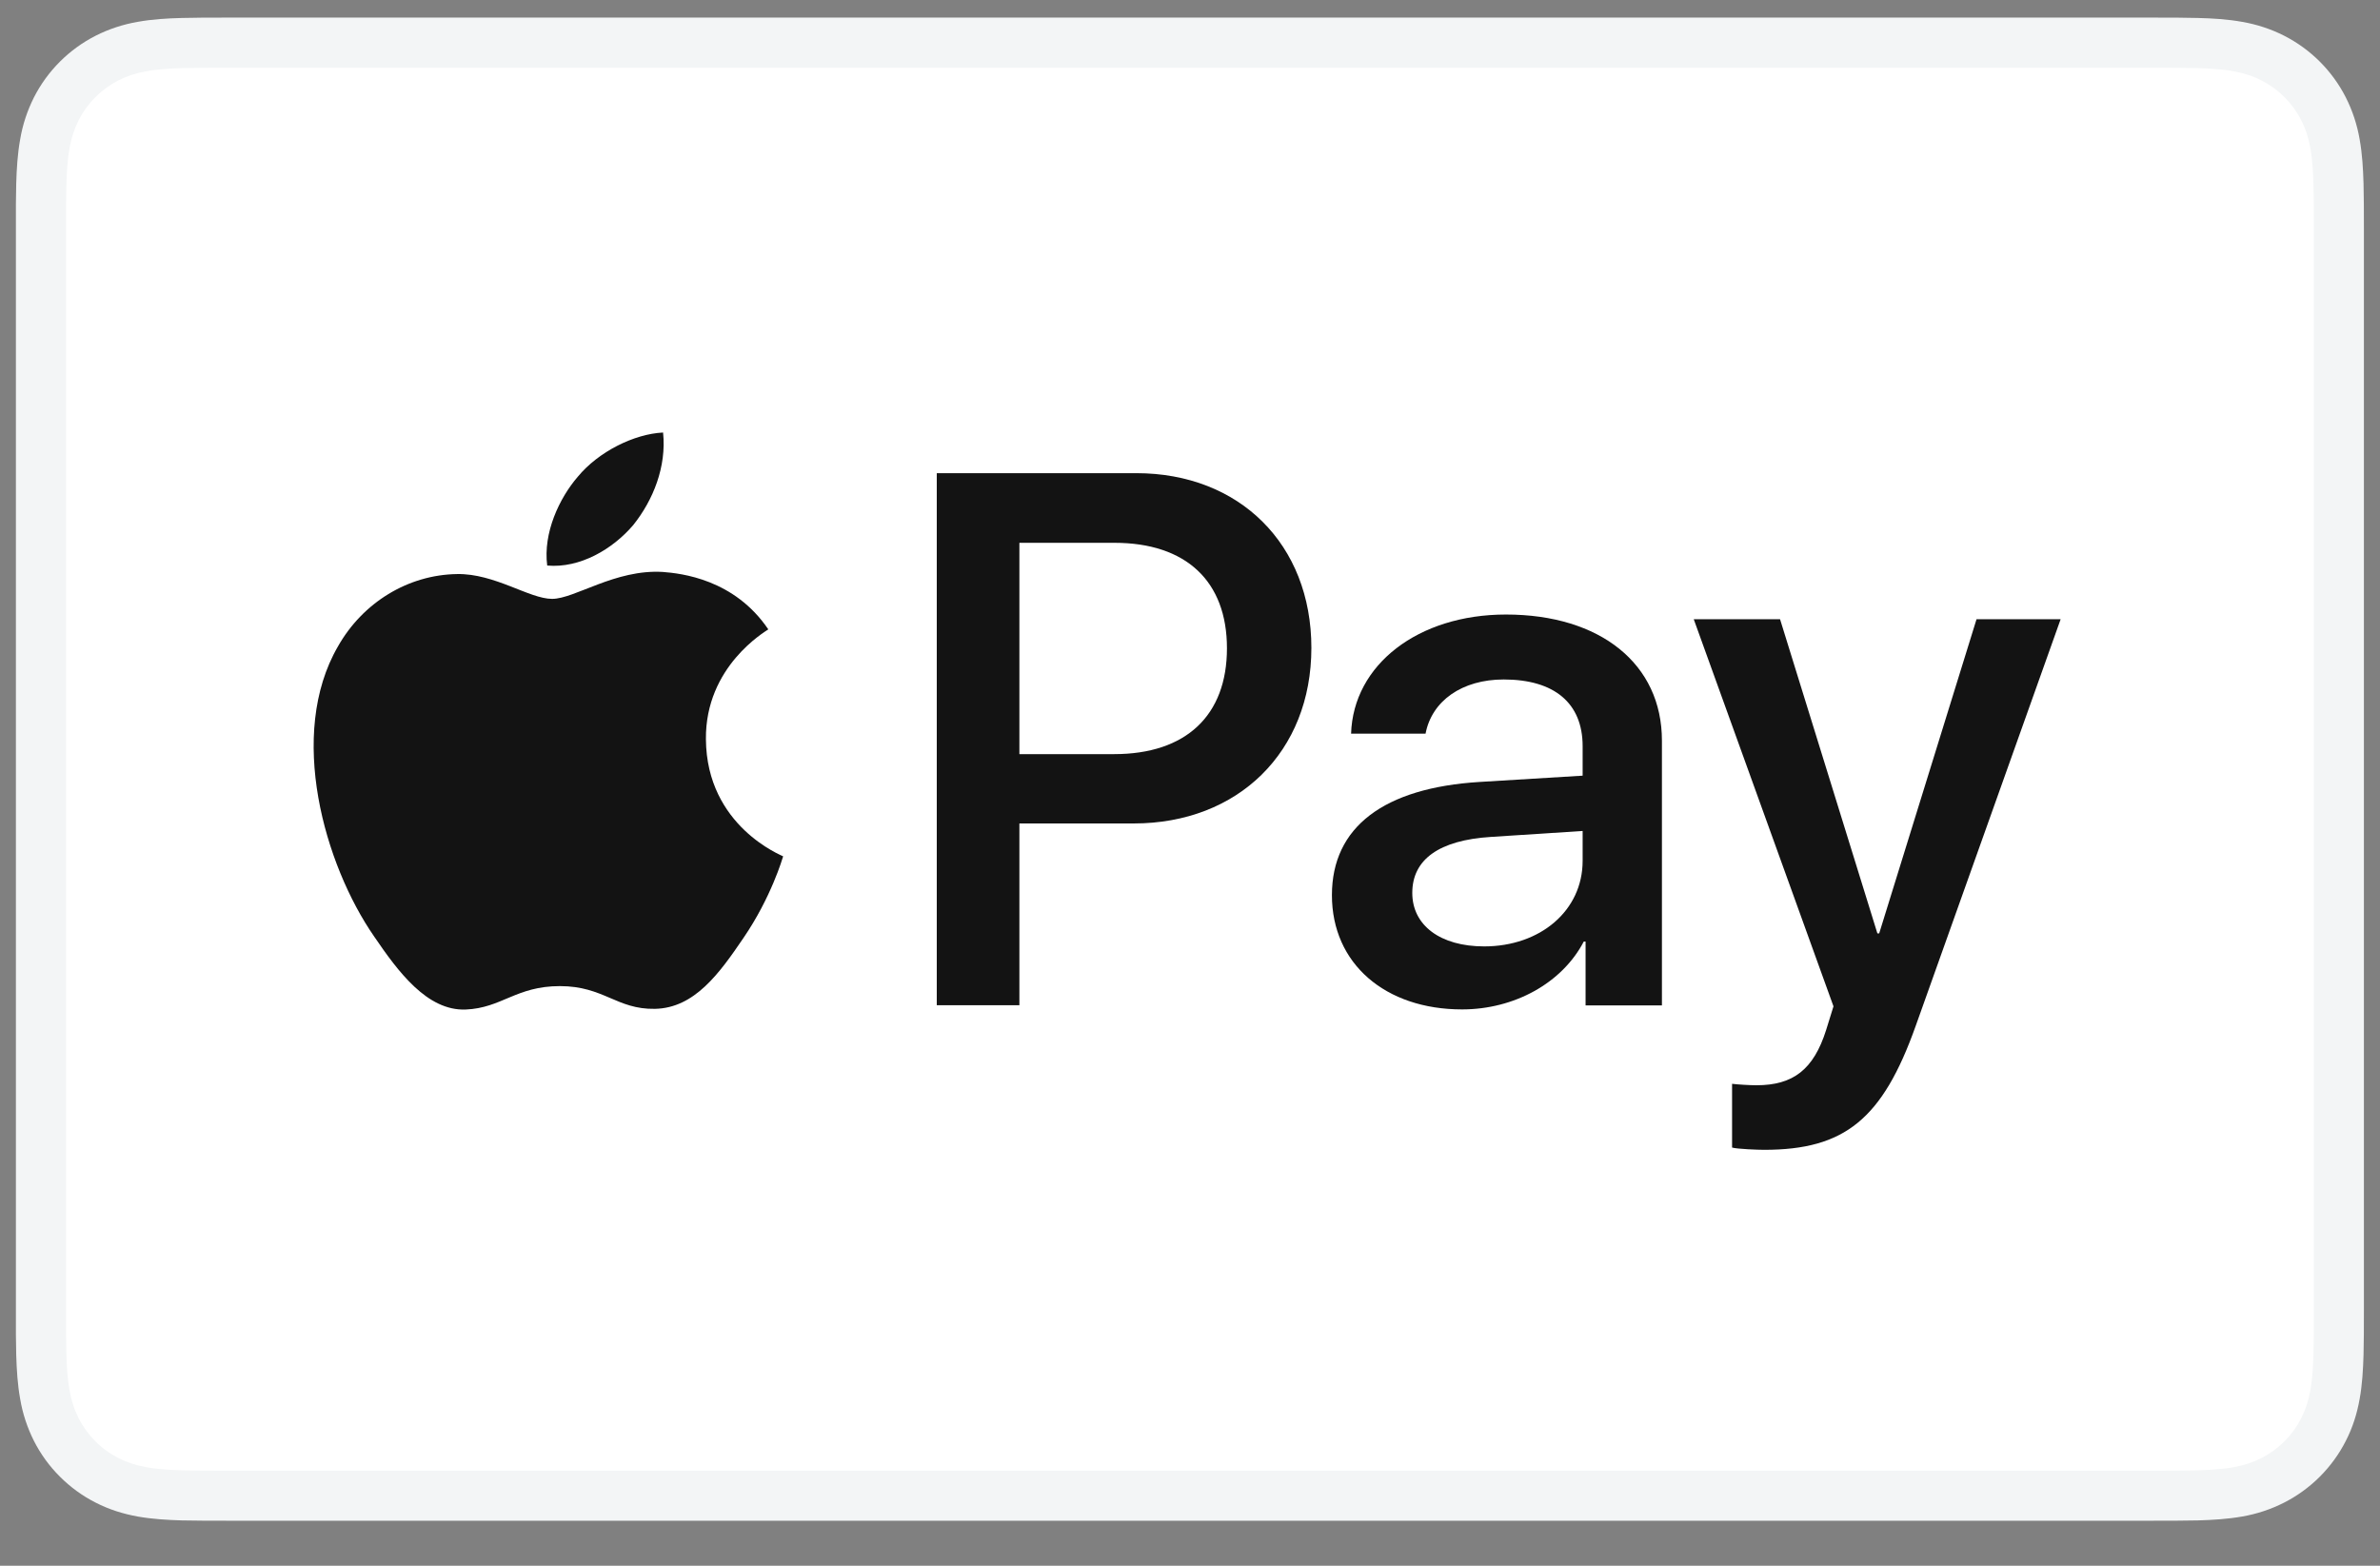
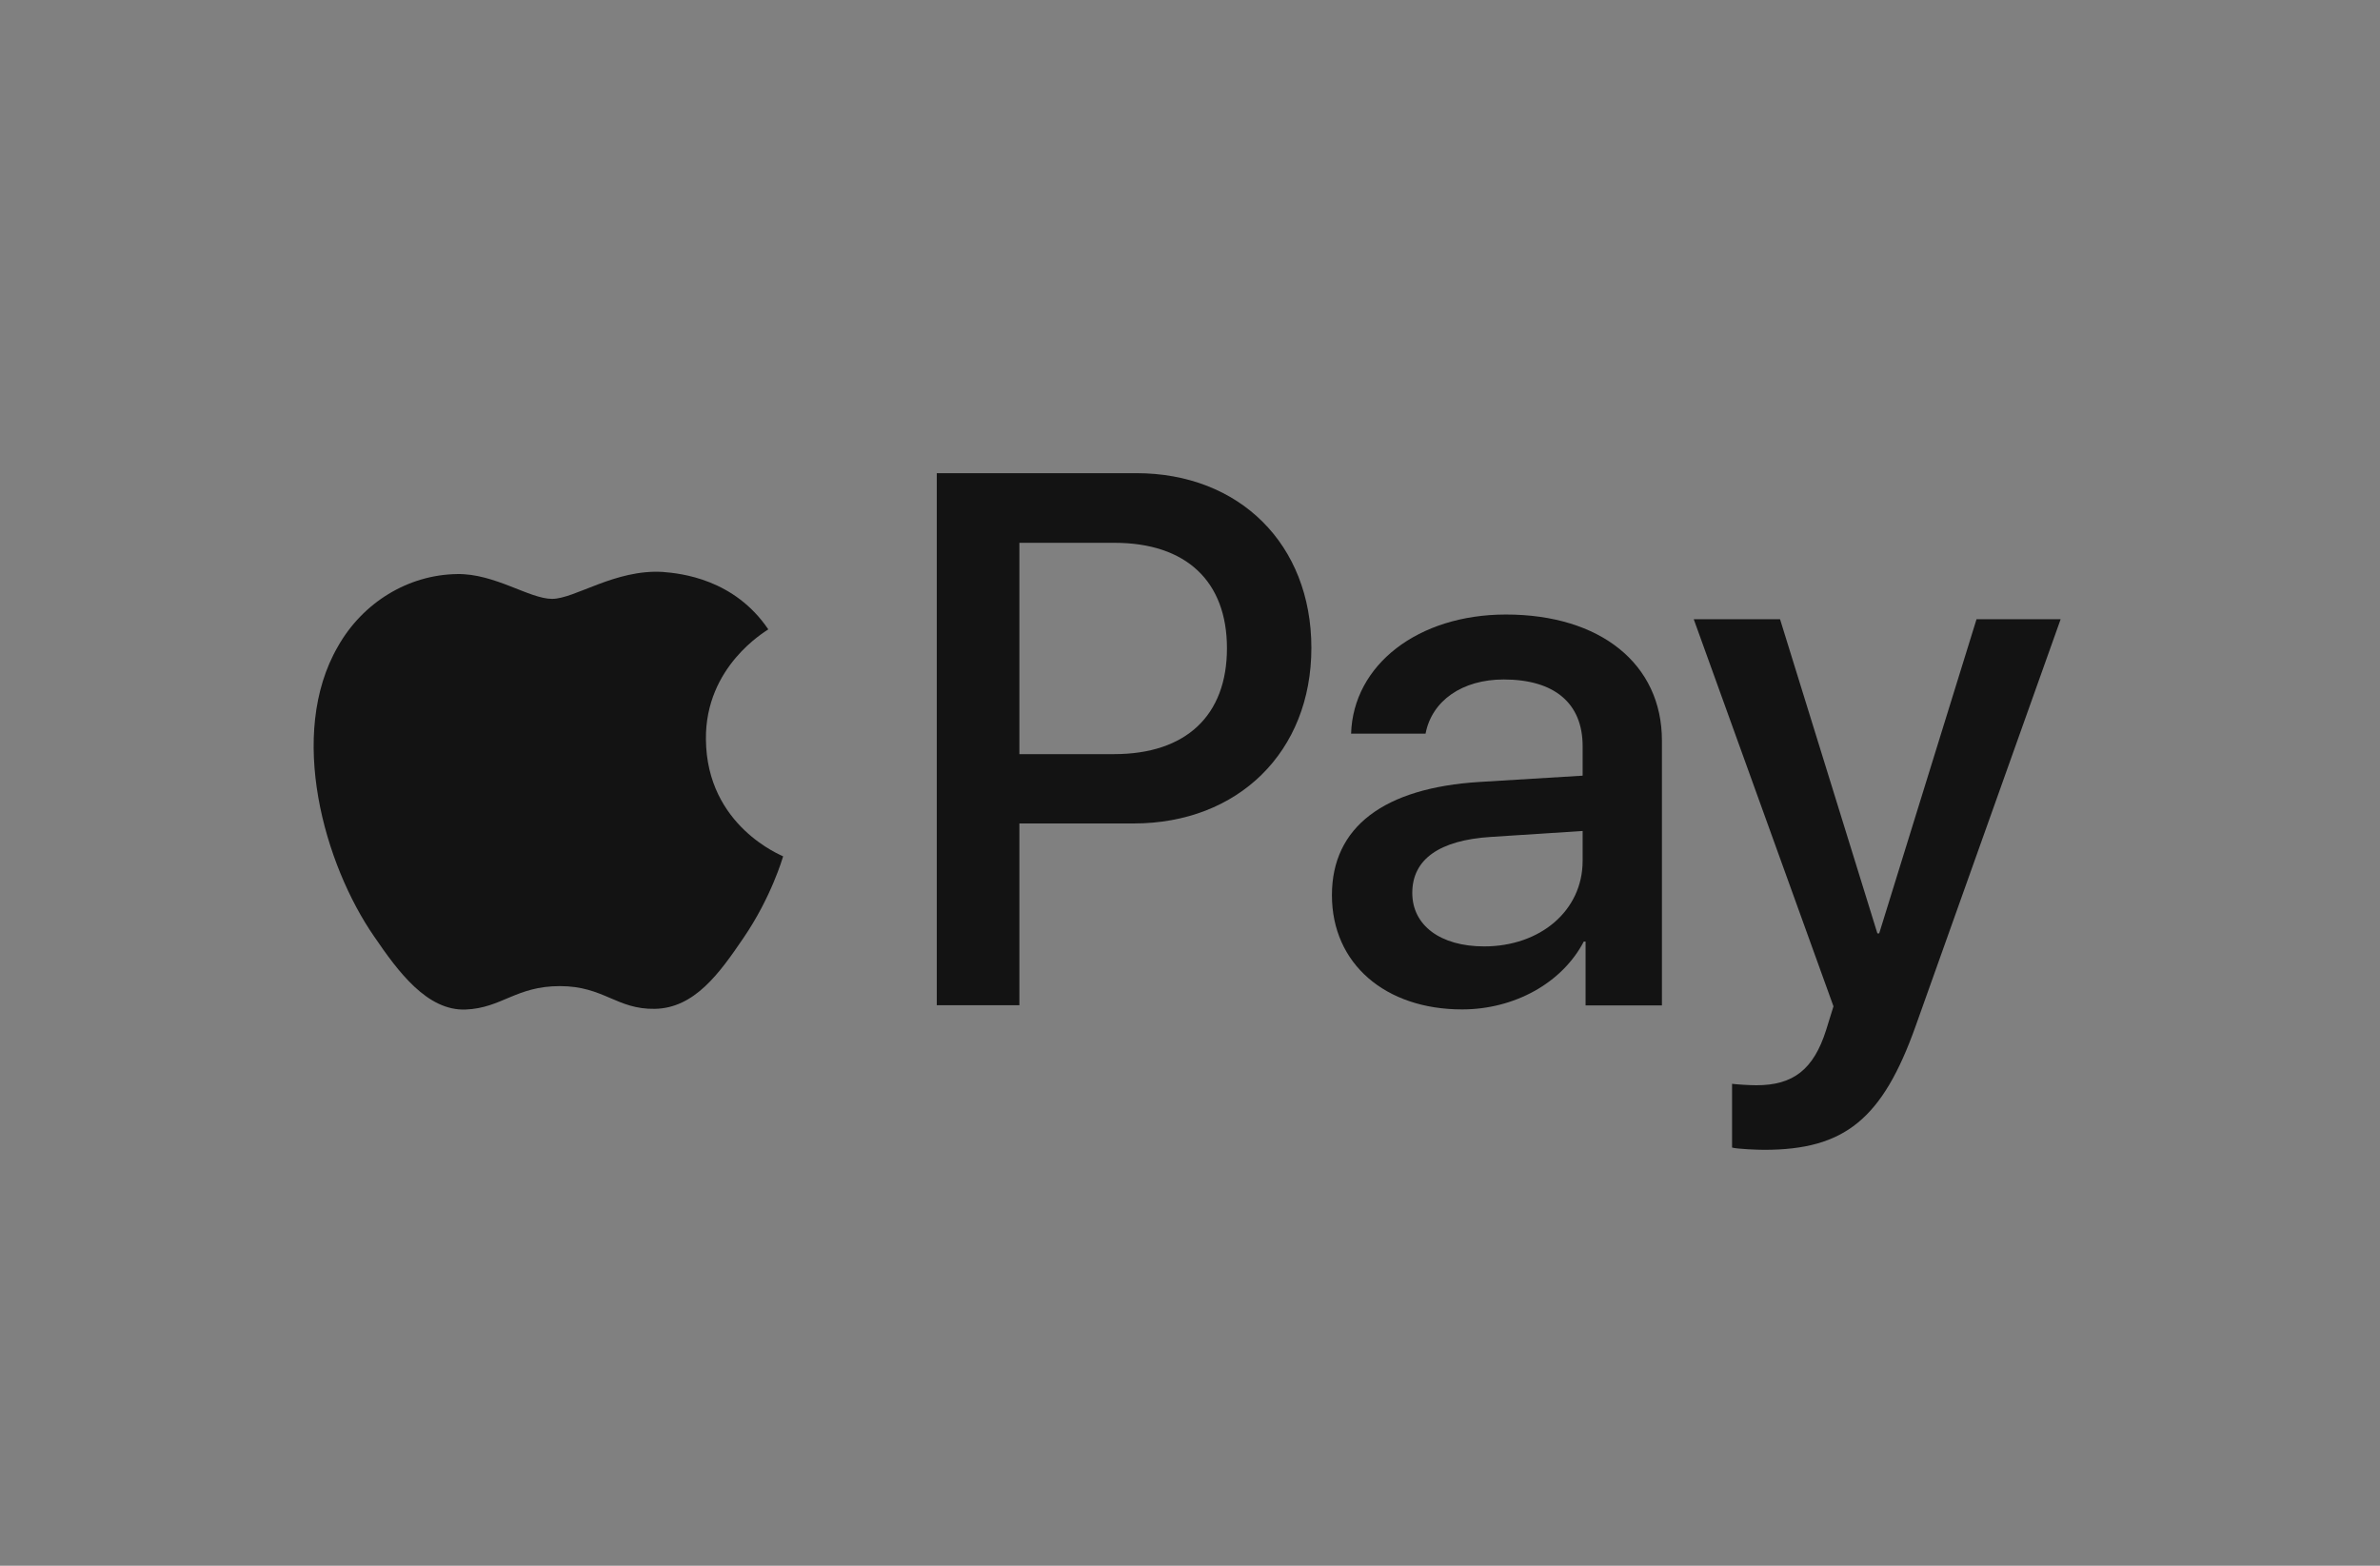
<svg xmlns="http://www.w3.org/2000/svg" width="38" height="25" viewBox="0 0 38 25" fill="none">
  <rect x="0" y="0" width="38" height="25" fill="#808080" stroke="none" />
  <g id="3" clip-path="url(#clip0_823_16391)">
-     <path id="Vector" d="M34.386 0.281H3.611C3.483 0.281 3.355 0.281 3.227 0.282C3.119 0.283 3.011 0.284 2.903 0.287C2.667 0.293 2.43 0.307 2.198 0.349C1.965 0.389 1.739 0.463 1.528 0.57C1.103 0.786 0.758 1.131 0.542 1.555C0.436 1.766 0.361 1.992 0.322 2.225C0.28 2.458 0.266 2.695 0.259 2.93C0.257 3.038 0.255 3.146 0.254 3.254C0.254 3.382 0.254 3.51 0.254 3.639V20.924C0.254 21.052 0.254 21.18 0.254 21.309C0.255 21.416 0.256 21.524 0.259 21.632C0.266 21.867 0.28 22.105 0.322 22.337C0.361 22.57 0.436 22.796 0.542 23.007C0.649 23.218 0.789 23.411 0.957 23.578C1.124 23.745 1.316 23.885 1.527 23.992C1.742 24.102 1.962 24.171 2.198 24.214C2.43 24.255 2.667 24.269 2.903 24.276C3.011 24.278 3.119 24.279 3.227 24.28C3.355 24.281 3.483 24.281 3.611 24.281H34.386C34.513 24.281 34.642 24.281 34.77 24.28C34.878 24.28 34.986 24.278 35.094 24.276C35.329 24.269 35.566 24.255 35.799 24.214C36.032 24.174 36.258 24.099 36.469 23.992C36.893 23.776 37.238 23.431 37.454 23.007C37.564 22.793 37.633 22.573 37.675 22.337C37.717 22.105 37.73 21.867 37.737 21.632C37.74 21.524 37.741 21.416 37.742 21.309C37.743 21.18 37.743 21.052 37.743 20.924V3.639C37.743 3.51 37.743 3.382 37.742 3.254C37.741 3.146 37.74 3.038 37.737 2.93C37.73 2.695 37.717 2.458 37.675 2.225C37.635 1.992 37.561 1.766 37.454 1.555C37.238 1.131 36.893 0.786 36.469 0.57C36.258 0.463 36.032 0.389 35.799 0.349C35.566 0.307 35.329 0.293 35.094 0.287C34.986 0.284 34.878 0.283 34.77 0.282C34.642 0.281 34.513 0.281 34.386 0.281Z" fill="#F3F5F6" />
-     <path id="Vector_2" d="M34.386 1.082L34.765 1.083C34.867 1.083 34.97 1.085 35.073 1.087C35.253 1.092 35.462 1.102 35.658 1.137C35.828 1.168 35.971 1.214 36.107 1.284C36.381 1.423 36.604 1.646 36.742 1.92C36.812 2.055 36.858 2.197 36.889 2.369C36.923 2.562 36.933 2.773 36.938 2.953C36.941 3.055 36.942 3.157 36.943 3.261C36.944 3.387 36.944 3.513 36.944 3.64V20.925C36.944 21.051 36.944 21.177 36.943 21.306C36.942 21.408 36.941 21.51 36.938 21.611C36.933 21.792 36.923 22.002 36.888 22.198C36.862 22.354 36.813 22.504 36.742 22.645C36.603 22.919 36.38 23.142 36.106 23.281C35.97 23.35 35.828 23.397 35.66 23.427C35.46 23.463 35.241 23.472 35.077 23.477C34.973 23.479 34.87 23.481 34.764 23.481C34.639 23.482 34.512 23.482 34.386 23.482H3.607C3.482 23.482 3.358 23.482 3.231 23.481C3.129 23.481 3.027 23.479 2.925 23.477C2.757 23.473 2.538 23.463 2.34 23.427C2.184 23.401 2.032 23.352 1.89 23.28C1.754 23.211 1.63 23.121 1.523 23.013C1.415 22.905 1.325 22.781 1.256 22.645C1.185 22.504 1.136 22.352 1.11 22.196C1.074 22 1.064 21.791 1.06 21.612C1.057 21.509 1.056 21.407 1.055 21.305L1.055 21.004V3.56L1.055 3.26C1.056 3.158 1.057 3.055 1.06 2.953C1.065 2.773 1.074 2.564 1.11 2.367C1.136 2.211 1.185 2.06 1.256 1.918C1.325 1.783 1.415 1.659 1.524 1.551C1.631 1.443 1.755 1.353 1.891 1.283C2.033 1.212 2.184 1.163 2.34 1.137C2.536 1.102 2.746 1.092 2.925 1.087C3.028 1.085 3.13 1.083 3.232 1.083L3.612 1.082H34.386Z" fill="white" />
    <g id="Group">
      <g id="Group_2">
-         <path id="Vector_3" d="M10.111 8.383C10.429 7.985 10.644 7.452 10.587 6.906C10.122 6.929 9.555 7.213 9.226 7.611C8.931 7.952 8.669 8.508 8.737 9.03C9.26 9.076 9.782 8.769 10.111 8.383Z" fill="#131313" />
        <path id="Vector_4" d="M10.58 9.132C9.822 9.087 9.177 9.562 8.815 9.562C8.452 9.562 7.898 9.155 7.298 9.166C6.517 9.177 5.793 9.619 5.396 10.321C4.582 11.725 5.181 13.809 5.974 14.953C6.359 15.519 6.823 16.142 7.434 16.119C8.011 16.096 8.238 15.745 8.939 15.745C9.641 15.745 9.845 16.119 10.456 16.108C11.089 16.096 11.486 15.542 11.871 14.975C12.312 14.33 12.493 13.707 12.504 13.673C12.493 13.662 11.282 13.197 11.271 11.804C11.259 10.638 12.222 10.083 12.267 10.049C11.723 9.245 10.875 9.155 10.58 9.132" fill="#131313" />
      </g>
      <g id="Group_3">
        <path id="Vector_5" d="M18.142 7.555C19.79 7.555 20.938 8.691 20.938 10.345C20.938 12.005 19.767 13.148 18.101 13.148H16.276V16.05H14.957V7.555H18.142ZM16.276 12.041H17.789C18.937 12.041 19.59 11.423 19.59 10.351C19.59 9.28 18.937 8.667 17.794 8.667H16.276V12.041Z" fill="#131313" />
        <path id="Vector_6" d="M21.266 14.293C21.266 13.204 22.096 12.579 23.626 12.485L25.269 12.385V11.914C25.269 11.226 24.816 10.849 24.009 10.849C23.344 10.849 22.861 11.19 22.761 11.714H21.572C21.607 10.613 22.643 9.812 24.044 9.812C25.552 9.812 26.535 10.601 26.535 11.826V16.053H25.316V15.034H25.287C24.939 15.7 24.174 16.117 23.344 16.117C22.119 16.117 21.266 15.388 21.266 14.293ZM25.269 13.745V13.268L23.803 13.363C22.979 13.415 22.549 13.722 22.549 14.257C22.549 14.775 22.997 15.111 23.697 15.111C24.592 15.111 25.269 14.54 25.269 13.745Z" fill="#131313" />
-         <path id="Vector_7" d="M27.655 18.323V17.305C27.738 17.316 27.938 17.328 28.044 17.328C28.627 17.328 28.956 17.081 29.157 16.445L29.274 16.068L27.043 9.887H28.421L29.975 14.903H30.004L31.558 9.887H32.901L30.587 16.38C30.057 17.87 29.451 18.359 28.168 18.359C28.067 18.359 27.744 18.347 27.655 18.323Z" fill="#131313" />
+         <path id="Vector_7" d="M27.655 18.323V17.305C27.738 17.316 27.938 17.328 28.044 17.328C28.627 17.328 28.956 17.081 29.157 16.445L29.274 16.068L27.043 9.887H28.421L29.975 14.903H30.004L31.558 9.887H32.901L30.587 16.38C30.057 17.87 29.451 18.359 28.168 18.359C28.067 18.359 27.744 18.347 27.655 18.323" fill="#131313" />
      </g>
    </g>
  </g>
  <defs>
    <clipPath id="clip0_823_16391">
      <rect width="38" height="24" fill="white" transform="translate(0 0.281)" />
    </clipPath>
  </defs>
</svg>